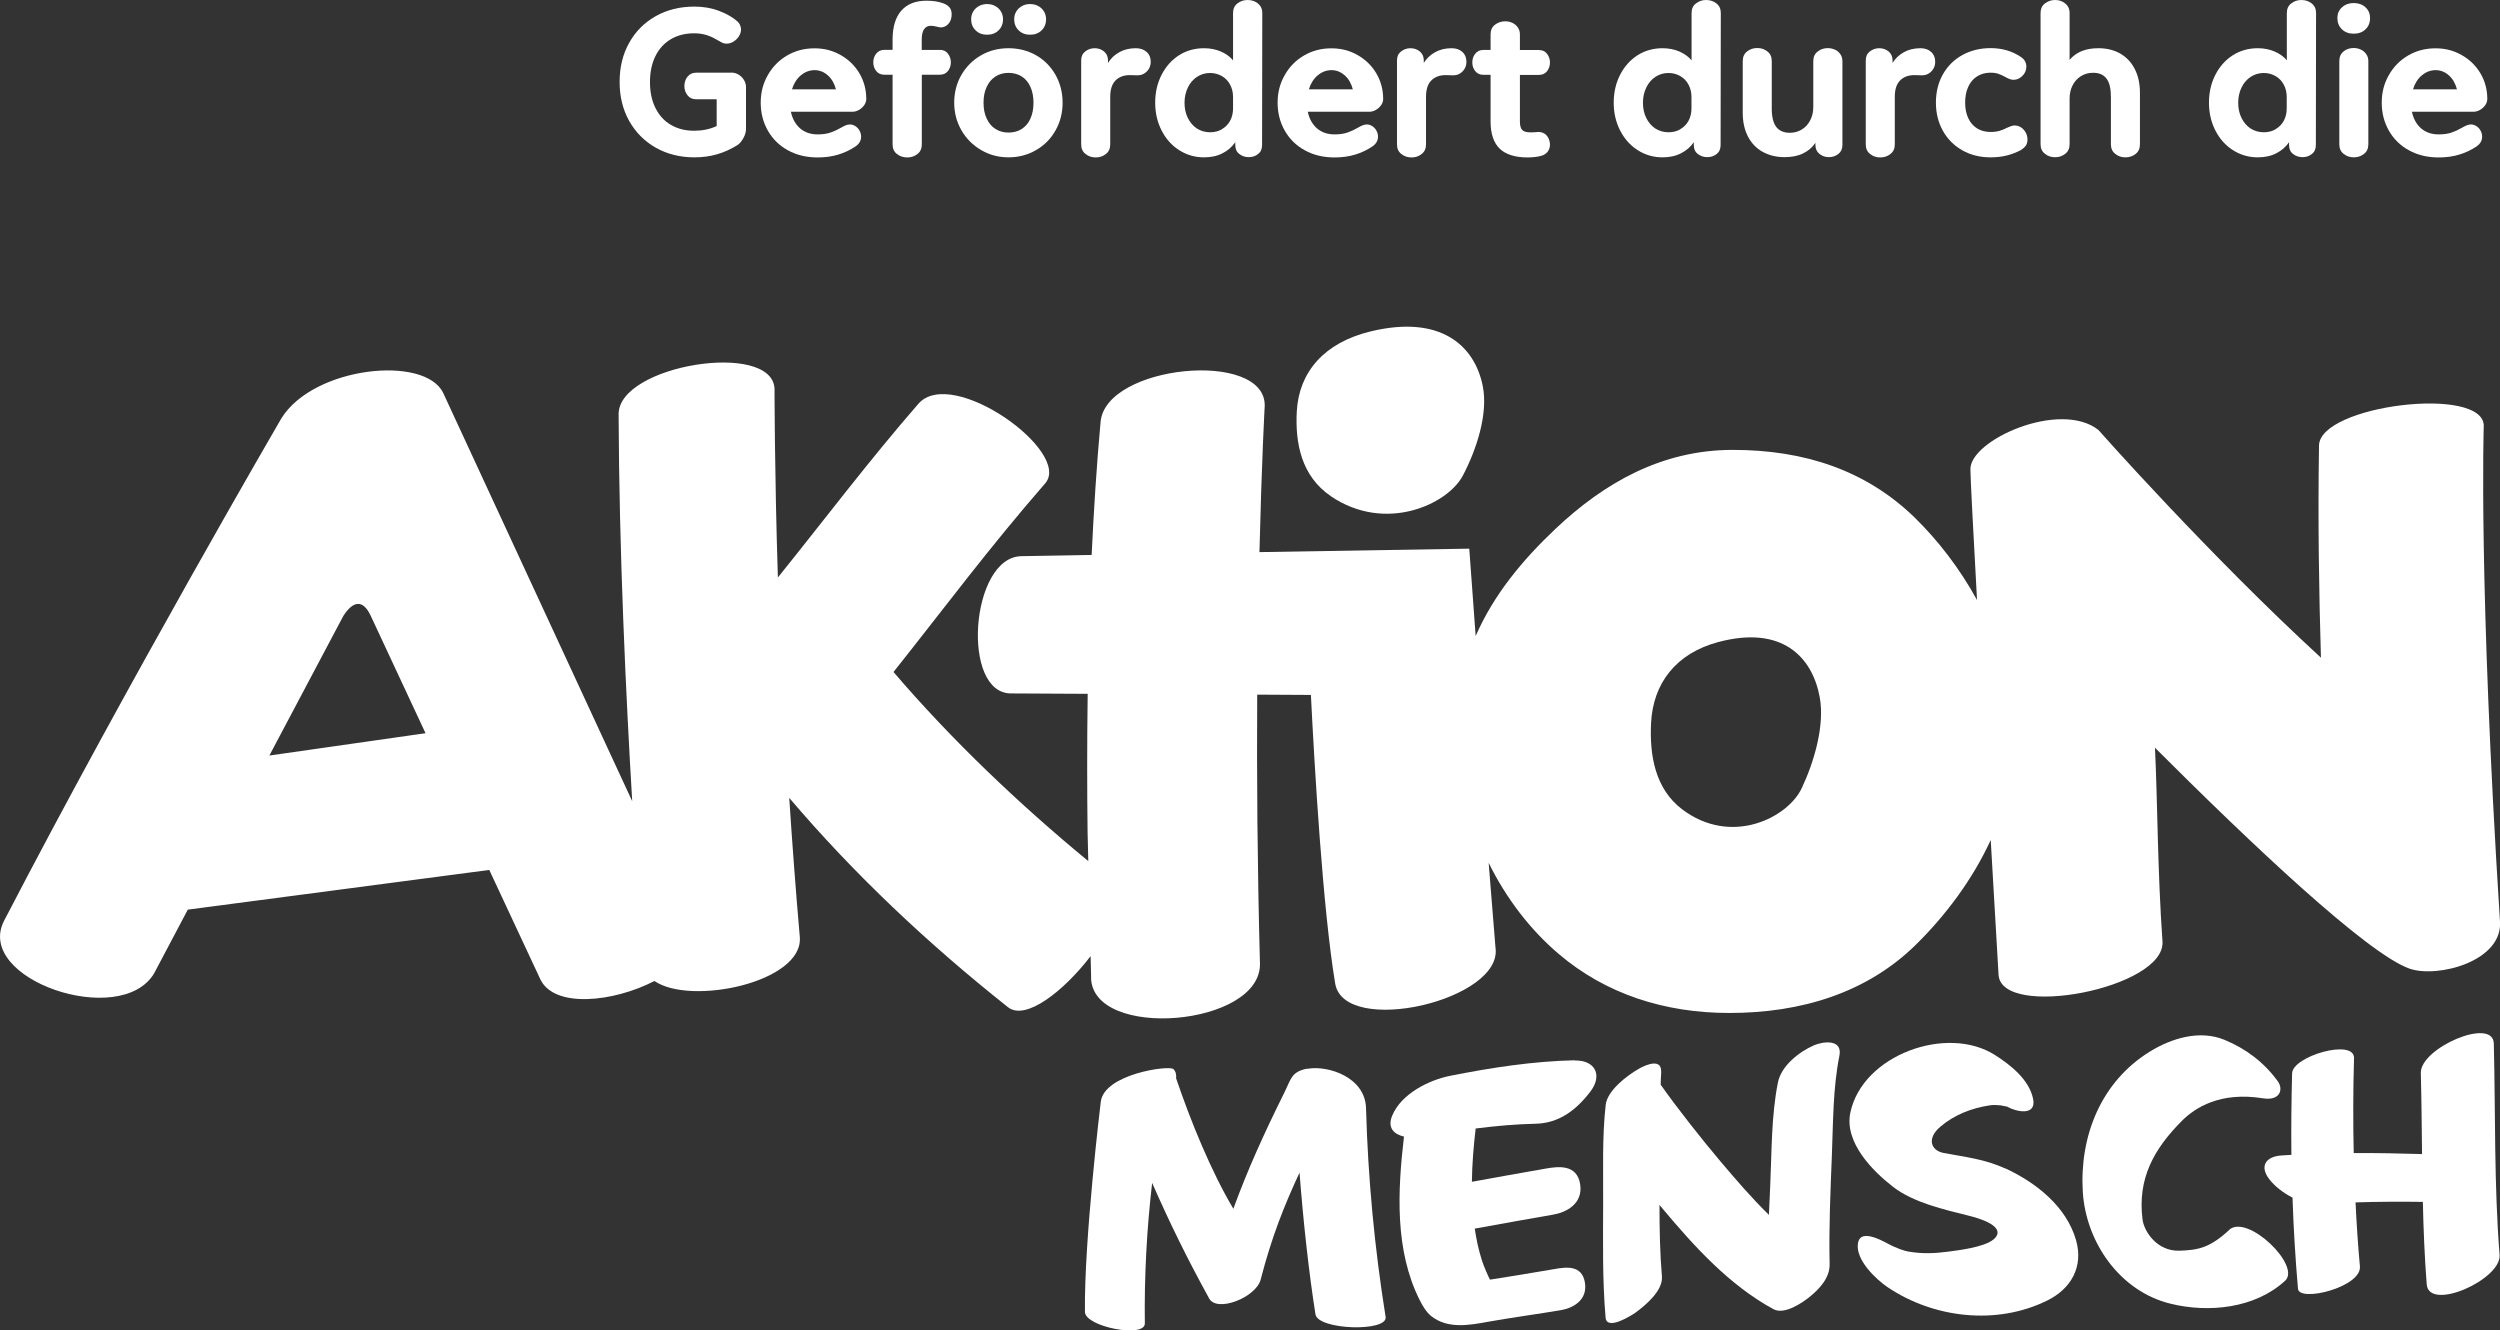
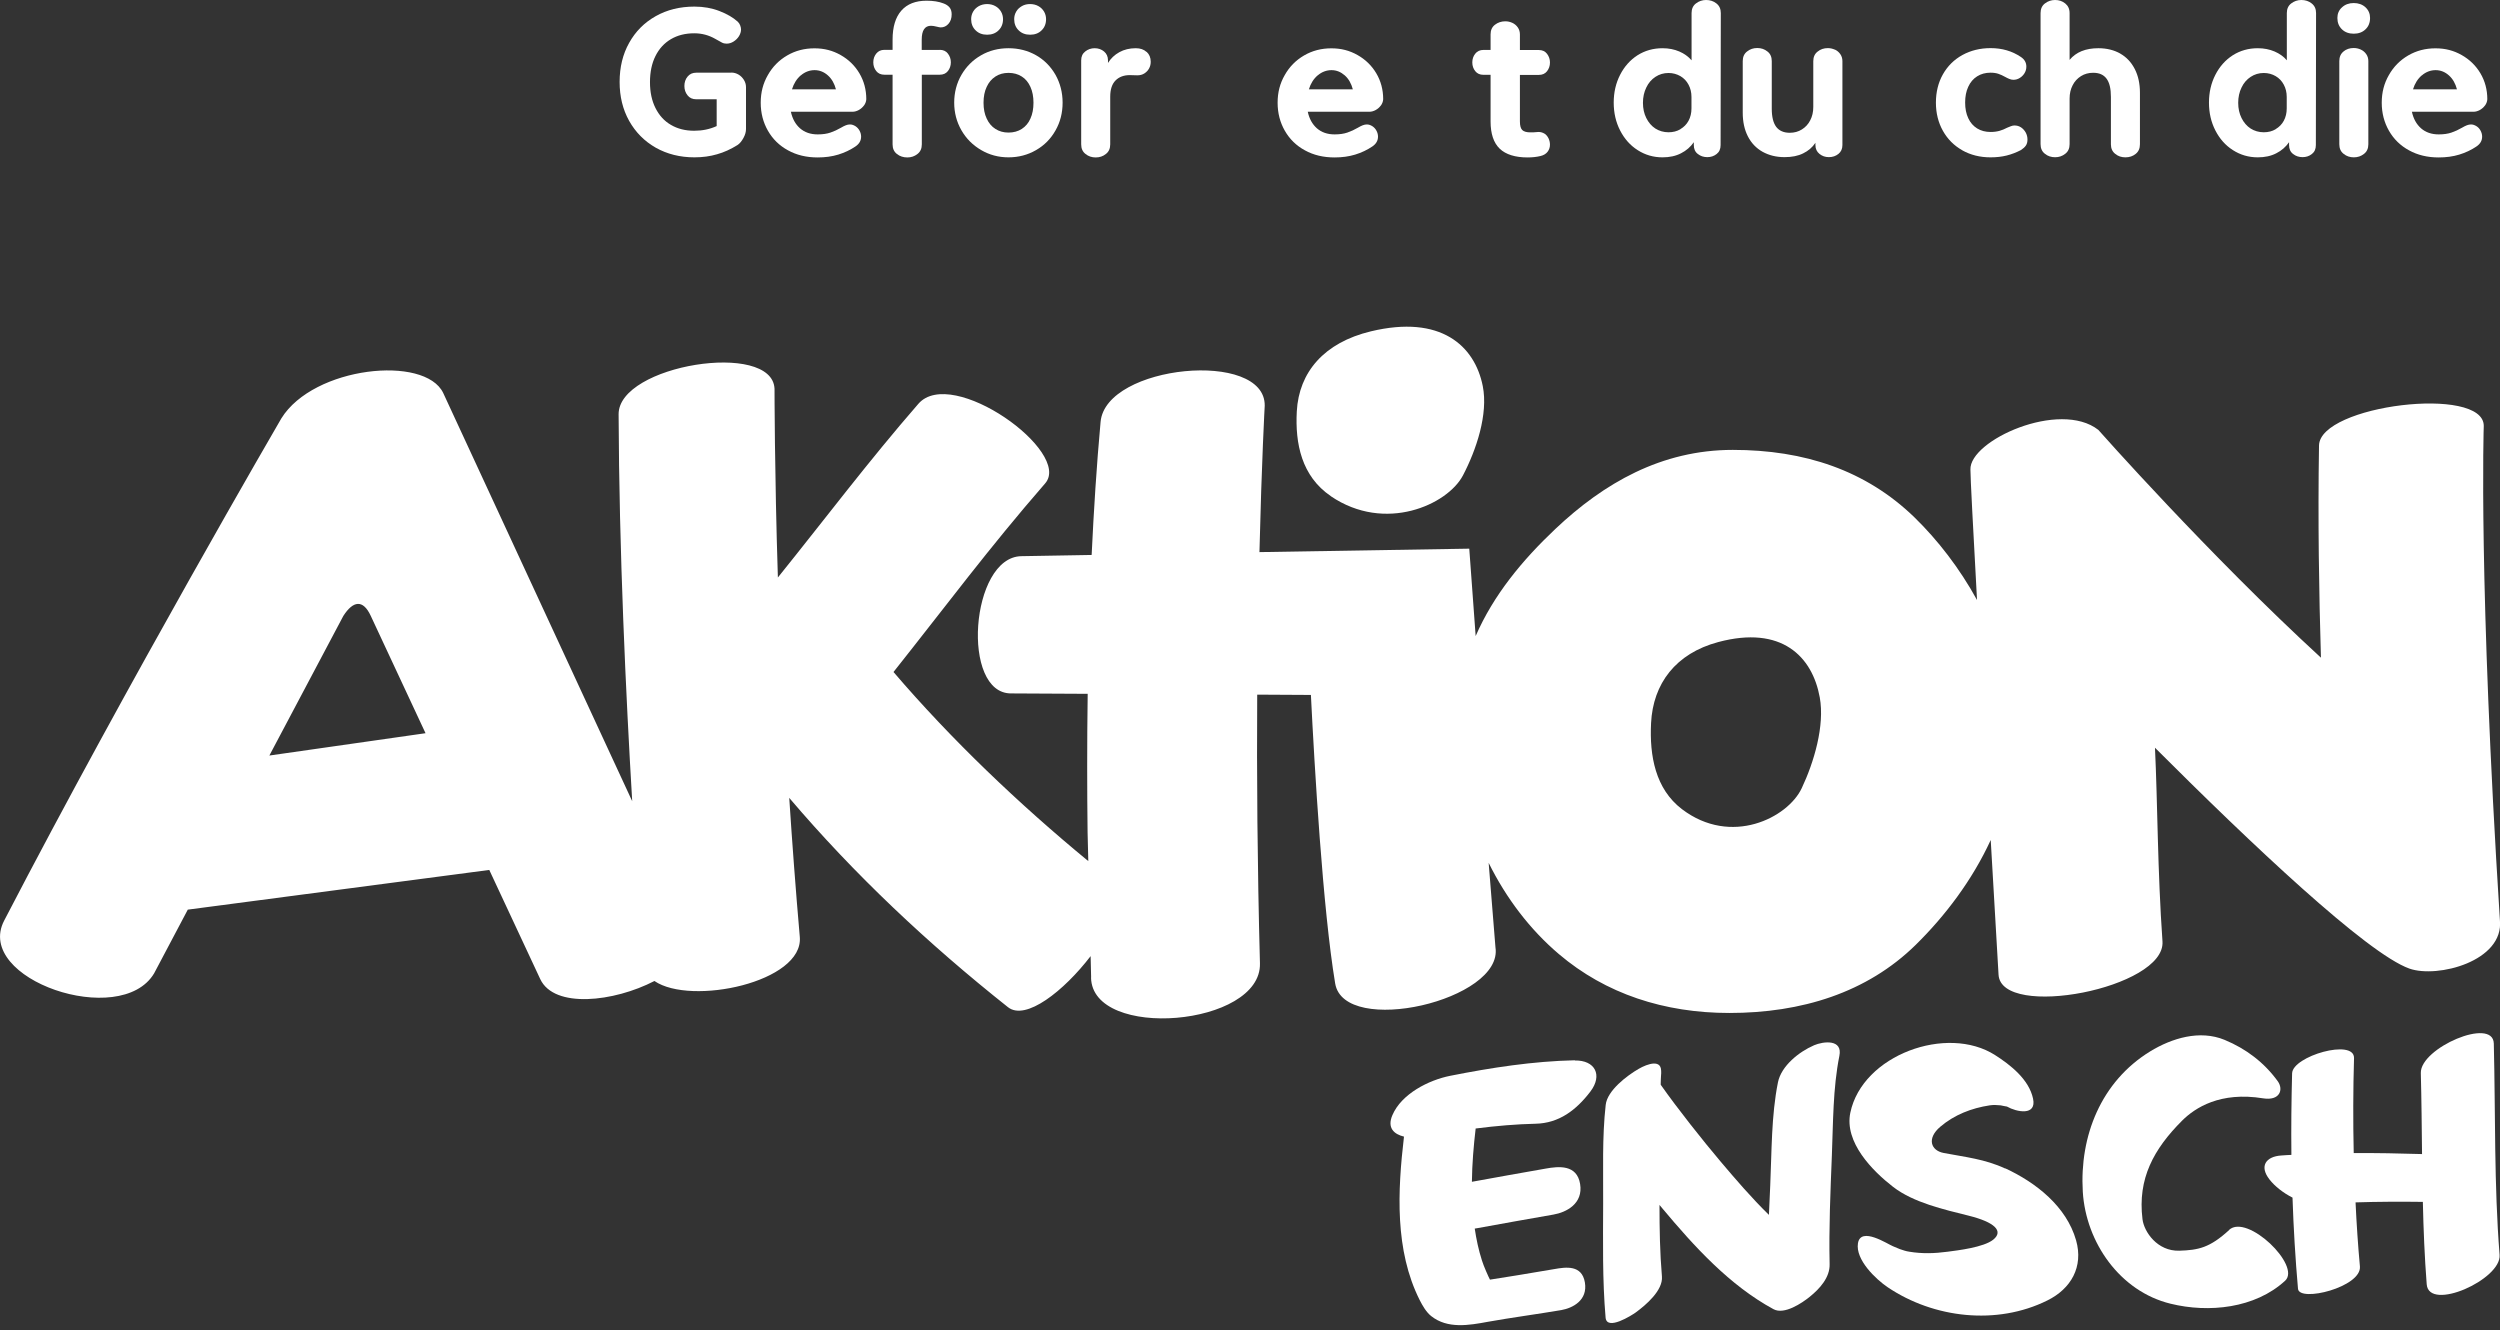
<svg xmlns="http://www.w3.org/2000/svg" id="Ebene_2" data-name="Ebene 2" viewBox="0 0 246.28 131.07">
  <rect x="0" y="0" width="246.28" height="131.07" fill="#333333" stroke="none" />
  <defs>
    <style>
      .cls-1 {
        fill: #fff;
      }
    </style>
  </defs>
  <g id="Ebene_1-2" data-name="Ebene 1">
    <g>
      <g>
        <path class="cls-1" d="M107.48,96.3c.11,6.22,16.81,4.82,16.64-1.4-.26-9.74-.32-18.72-.27-26.47l5.29.03c.35,7.02,1.17,21.11,2.39,28.42.88,5.29,16.61,1.66,15.79-3.56l-.67-8.32c1.73,3.5,4.09,6.59,6.92,8.99,4.61,3.92,10.39,5.8,16.79,5.8,7.1,0,13.55-1.99,18.36-6.71,2.89-2.84,5.57-6.37,7.39-10.33.44,7.55.77,13.27.77,13.27.26,4.44,16.48,1.35,16.15-3.28-.49-6.96-.48-13.68-.74-19.08,9.4,9.4,20.89,20.28,25.07,21.76,2.76.97,9.33-.73,8.91-4.78-2.12-33.35-1.59-48.68-1.59-48.68.02-4.02-16.16-2.06-16.23,1.93-.12,7.3,0,14.64.19,20.9-11.03-10.12-21.93-22.44-21.93-22.44-3.81-2.98-12.71,1.03-12.6,3.91-.01.61.27,5.92.65,12.85-1.71-3.12-3.87-5.91-6.16-8.14-4.79-4.65-10.86-6.65-17.9-6.65s-12.72,3.29-17.48,7.79c-3.27,3.09-6.1,6.52-7.85,10.55l-.63-8.61-20.67.34c.22-9.05.52-14.42.52-14.42.08-5.55-15.66-4.05-16.17,1.59-.39,4.26-.67,8.7-.88,13.11l-6.93.12c-5.02.09-5.98,13.62-.96,13.52l7.5.04c-.07,4.96-.06,9.61-.01,13.65.01.52.04,1.55.07,2.83-6.84-5.63-13.49-11.97-19.19-18.63,5.3-6.67,9.35-12.15,14.94-18.58,2.7-3.1-9.19-11.63-12.49-7.84-4.92,5.66-9.13,11.26-13.84,17.11-.33-10.4-.33-18.59-.33-18.59-.21-4.77-15.38-2.36-15.36,2.51.05,13.48.72,27.69,1.34,38.12l-18.62-40.22c-1.81-3.76-12.76-2.62-15.94,2.5,0,0-15.02,25.8-27.31,49.48-3,5.78,11.48,10.71,14.77,5.2l3.32-6.28,29.7-3.91,5.02,10.75c1.37,2.93,7.26,2.26,11.25.19,3.6,2.47,14.71.11,14.32-4.34-.41-4.69-.75-9.28-1.04-13.7,6.43,7.56,13.66,14.36,21.55,20.62,1.74,1.38,5.51-1.6,8.14-5.03.02,1.09.04,1.87.05,2.11ZM162.65,71.24c.19-3.9,2.43-6.87,6.62-7.99,6.24-1.67,9.27,1.42,10,5.46.5,2.79-.57,6.38-1.78,8.94-1.37,2.91-6.95,5.75-11.8,2.06-2.62-2-3.2-5.26-3.04-8.47ZM26.53,74.44l7.29-13.76c.97-1.51,1.94-1.65,2.7-.02l5.4,11.57-15.39,2.2Z" />
        <path class="cls-1" d="M131.1,48.88c5.35,3.64,11.49.84,13.01-2.03,1.33-2.53,2.51-6.06,1.96-8.82-.8-3.99-4.15-7.04-11.02-5.39-4.62,1.11-7.09,4.03-7.3,7.88-.17,3.17.46,6.39,3.36,8.36Z" />
-         <path class="cls-1" d="M238.48,105.71c.07,2.66.09,5.32.12,7.98-2.24-.07-4.48-.11-6.73-.1-.07-3.13-.06-6.26.03-9.35.05-1.96-6.06-.2-6.1,1.5-.07,2.66-.1,5.34-.07,8.03-.33.02-.67.03-1,.06-1.5.1-2.19,1.04-1.16,2.36.53.68,1.36,1.33,2.27,1.79.1,3.01.28,6.02.54,8.98.12,1.37,6.28-.17,6.1-2.2-.19-2.08-.33-4.19-.43-6.31,2.2-.07,4.42-.08,6.63-.05.06,2.71.17,5.42.38,8.12.22,2.73,7.38-.48,7.18-2.9-.55-6.91-.4-13.89-.57-20.82-.07-2.66-7.25.44-7.19,2.9Z" />
+         <path class="cls-1" d="M238.48,105.71c.07,2.66.09,5.32.12,7.98-2.24-.07-4.48-.11-6.73-.1-.07-3.13-.06-6.26.03-9.35.05-1.96-6.06-.2-6.1,1.5-.07,2.66-.1,5.34-.07,8.03-.33.02-.67.03-1,.06-1.5.1-2.19,1.04-1.16,2.36.53.68,1.36,1.33,2.27,1.79.1,3.01.28,6.02.54,8.98.12,1.37,6.28-.17,6.1-2.2-.19-2.08-.33-4.19-.43-6.31,2.2-.07,4.42-.08,6.63-.05.06,2.71.17,5.42.38,8.12.22,2.73,7.38-.48,7.18-2.9-.55-6.91-.4-13.89-.57-20.82-.07-2.66-7.25.44-7.19,2.9" />
        <path class="cls-1" d="M219.6,121.17c-1.91,1.75-3.02,1.98-4.92,2.04-2.15.06-3.47-1.85-3.62-3.11-.49-3.99,1.1-6.9,3.91-9.71,1.27-1.26,3.74-2.88,7.98-2.19,1.65.26,2.02-.87,1.44-1.68-1.35-1.86-3.12-3.2-5.24-4.08-2.45-1.01-5.2-.17-7.34,1.14-4.83,2.97-6.96,8.32-6.63,13.83.31,4.98,3.65,9.8,8.64,11.02,3.77.93,8.33.46,11.29-2.26,1.61-1.48-3.73-6.64-5.52-5.01Z" />
        <path class="cls-1" d="M197.53,115.11c-2-.93-3.92-1.12-6.06-1.53-1.26-.24-1.68-1.43-.33-2.58,1.38-1.18,3.09-1.84,4.87-2.11.38-.06.71-.03,1.08,0,0,0,.51.11.62.12.94.54,2.94.95,2.57-.78-.4-1.89-2.22-3.32-3.74-4.29-4.73-3.03-13.07-.02-14.26,5.67-.61,2.91,2.17,5.73,4.21,7.31,2.02,1.56,5.02,2.23,7.45,2.84,2.57.64,3.46,1.52,2.42,2.36-.94.76-3.51,1.06-4.5,1.19-1.27.17-2.49.21-3.76,0-.36-.05-.61-.15-.95-.26-.02,0-.61-.25-.67-.28-.5-.19-3.18-1.99-3.45-.29-.26,1.62,1.76,3.54,2.93,4.33,4.53,3.05,10.74,3.78,15.73,1.3,2.33-1.15,3.57-3.31,2.83-5.92-.95-3.34-3.95-5.69-6.97-7.09Z" />
        <path class="cls-1" d="M178.69,102.98c-1.44.62-3.21,2.01-3.54,3.64-.66,3.29-.61,6.81-.76,10.15-.04.97-.09,1.94-.13,2.91-1.7-1.66-3.26-3.48-4.75-5.24-1.79-2.12-4.26-5.23-5.91-7.58,0-.04,0-.09,0-.13,0-.25.02-.5.03-.75,0-.14.08-.92,0-.27.16-1.45-1.34-.91-2.19-.42-1.15.66-3.11,2.14-3.26,3.56-.36,3.22-.23,6.5-.25,9.73-.01,3.73-.08,7.5.24,11.22.12,1.34,2.58-.23,2.96-.5,1-.73,2.71-2.18,2.59-3.55-.2-2.33-.24-4.69-.24-7.05.1.12.19.24.29.35,3.12,3.73,6.62,7.58,10.94,9.92,1.06.58,2.82-.61,3.57-1.22.97-.78,2-1.9,1.96-3.22-.08-3.55.08-7.12.22-10.67.13-3.24.1-6.65.74-9.84.34-1.65-1.53-1.46-2.52-1.04Z" />
        <path class="cls-1" d="M155.14,104.45c-4.11.09-8.25.73-12.28,1.53-2.11.42-4.79,1.77-5.69,3.87-.55,1.27.17,1.89,1.14,2.12-.63,5.37-.92,11.2,1.55,16.11.28.55.64,1.18,1.13,1.57,1.61,1.28,3.72.91,5.6.56,2.1-.38,5.11-.79,7.21-1.15,1.13-.2,2.63-.96,2.33-2.73-.3-1.75-1.88-1.51-3.01-1.31-2.58.45-4.83.8-6.34,1.04-.12-.21-.64-1.38-.79-1.89-.33-1.02-.55-2.07-.71-3.14.11-.01.21-.03.3-.05,2.48-.45,4.96-.9,7.45-1.33,1.28-.22,2.95-1.08,2.63-3.02-.32-1.93-2.11-1.74-3.39-1.51-2.42.42-4.85.86-7.27,1.3.02-1.77.17-3.54.37-5.25,2.03-.26,4.05-.43,5.91-.47,2.3-.05,4-1.34,5.4-3.18,1.21-1.6.47-3.09-1.55-3.05Z" />
-         <path class="cls-1" d="M128.87,105.28c-.08,0-.15,0-.23.02-1.43.32-1.46,1.01-2.12,2.34-2,4.03-3.64,7.64-5.02,11.44-2.21-3.73-4.2-8.62-5.62-12.8,0-.01-.01-.02-.02-.03.04-.39-.03-.71-.28-.94-.44-.38-6.81.49-7.14,3.23,0,0-1.65,13.59-1.56,20.7.02,1.47,5.93,2.61,5.9,1.13-.06-4.65.19-9.25.72-13.84,1.75,3.99,3.49,7.52,5.62,11.39.78,1.41,4.61-.11,5.07-1.86,1.08-4.19,2.32-7.3,3.83-10.54.36,4.75.93,9.93,1.57,13.96.25,1.55,7.15,1.75,6.91.25-1.09-6.78-1.74-13.7-1.93-20.56-.08-3.05-3.71-4.22-5.71-3.89Z" />
      </g>
      <g>
        <path class="cls-1" d="M72.05,7.15c.25,0,.49.07.71.2.22.13.39.31.53.53.13.22.2.45.2.7v4.13c0,.28-.08.57-.25.88-.17.31-.36.55-.59.7-.66.41-1.33.72-2.02.91-.68.2-1.42.3-2.22.3-1.42,0-2.69-.32-3.81-.95-1.12-.64-1.99-1.52-2.62-2.64-.63-1.13-.94-2.4-.94-3.84s.31-2.73.94-3.85c.63-1.13,1.5-2,2.62-2.63,1.12-.63,2.39-.94,3.81-.94.9,0,1.73.15,2.47.44.75.29,1.35.64,1.8,1.05.11.11.19.23.24.37.05.14.08.27.08.39,0,.23-.07.44-.2.66-.13.21-.31.39-.53.53-.22.14-.45.21-.69.21-.16,0-.31-.03-.45-.1-.14-.07-.36-.19-.65-.36-.64-.37-1.33-.56-2.09-.56-.87,0-1.64.19-2.3.58-.66.39-1.16.94-1.52,1.66-.36.72-.54,1.58-.54,2.57s.18,1.83.54,2.55c.36.72.86,1.28,1.52,1.66.66.39,1.42.58,2.3.58.8,0,1.53-.15,2.21-.46v-2.64h-2.01c-.37,0-.66-.13-.86-.39-.21-.26-.31-.57-.31-.92s.1-.67.31-.92c.21-.26.49-.39.86-.39h3.44Z" />
        <path class="cls-1" d="M85.12,10.38c-.14.19-.31.34-.52.46-.21.11-.41.17-.63.17h-6.06c.15.69.45,1.23.9,1.63.46.4,1.04.6,1.74.6.49,0,.91-.06,1.26-.18.35-.12.7-.28,1.04-.48.19-.11.34-.19.48-.24.13-.05.26-.08.4-.08.19,0,.36.06.54.17.17.11.31.26.41.45.1.19.15.38.15.58,0,.4-.19.72-.56.97-.5.34-1.07.61-1.69.8-.62.19-1.3.28-2.03.28-1.1,0-2.07-.23-2.92-.7-.85-.46-1.51-1.11-1.98-1.93-.47-.82-.71-1.74-.71-2.76s.23-1.9.7-2.72c.46-.82,1.1-1.47,1.91-1.94.81-.47,1.7-.7,2.68-.7s1.8.22,2.58.66c.78.44,1.4,1.04,1.85,1.8.45.76.68,1.61.68,2.55-.01.23-.09.43-.23.63ZM78.89,7.42c-.4.34-.69.8-.87,1.38h4.33c-.15-.57-.41-1.03-.79-1.37-.38-.34-.82-.52-1.31-.52s-.95.17-1.35.51Z" />
        <path class="cls-1" d="M92.58,4.91c.34,0,.61.12.8.37.19.25.29.53.29.86s-.1.62-.29.86c-.19.24-.46.36-.8.36h-1.77v6.86c0,.41-.14.73-.43.95-.29.23-.62.34-1,.34s-.74-.11-1.02-.34c-.29-.22-.43-.54-.43-.95v-6.86h-.81c-.34,0-.61-.12-.8-.36-.19-.24-.29-.52-.29-.86s.1-.62.29-.86c.19-.24.46-.37.8-.37h.81v-1.01c0-1.25.29-2.2.86-2.85.58-.66,1.41-.98,2.49-.98.66,0,1.21.09,1.65.26.26.09.47.23.61.4.14.17.21.4.21.68,0,.38-.1.69-.31.93-.21.24-.46.36-.77.36-.08,0-.22-.03-.42-.08-.2-.05-.38-.08-.54-.08-.61,0-.91.46-.91,1.37v1.01h1.77Z" />
        <path class="cls-1" d="M96.65,14.78c-.82-.48-1.47-1.13-1.94-1.95-.47-.82-.71-1.73-.71-2.72s.24-1.92.71-2.73,1.11-1.46,1.93-1.93c.81-.47,1.72-.7,2.71-.7s1.9.23,2.71.69c.81.46,1.45,1.11,1.92,1.93.46.82.7,1.74.7,2.74s-.23,1.92-.7,2.74c-.46.82-1.1,1.47-1.92,1.94-.81.47-1.72.71-2.71.71s-1.88-.24-2.7-.72ZM96.11,2.99c-.29-.28-.44-.65-.44-1.1,0-.28.07-.53.2-.75.13-.23.32-.4.56-.54.24-.13.51-.2.81-.2s.58.07.81.2c.24.13.42.31.56.54.13.22.2.48.2.75,0,.45-.15.82-.44,1.1-.29.29-.67.43-1.13.43s-.84-.14-1.13-.43ZM100.66,12.7c.37-.24.66-.58.85-1.02.2-.44.3-.96.3-1.56s-.1-1.12-.3-1.56c-.2-.44-.48-.79-.85-1.02-.37-.24-.81-.36-1.31-.36s-.92.12-1.29.36c-.37.24-.66.58-.86,1.02-.21.44-.31.96-.31,1.56s.1,1.12.31,1.56c.2.44.49.79.86,1.02.37.24.8.36,1.29.36s.94-.12,1.31-.36ZM100.35,2.99c-.29-.28-.44-.65-.44-1.1,0-.28.07-.53.2-.75.13-.23.32-.4.56-.54s.51-.2.81-.2.58.07.81.2c.24.13.42.31.56.54.13.22.2.48.2.75,0,.45-.15.82-.44,1.1-.29.29-.67.43-1.13.43s-.84-.14-1.13-.43Z" />
        <path class="cls-1" d="M112.96,5.11c.26.24.4.56.4.97,0,.24-.05.46-.16.66-.11.2-.26.36-.46.49-.2.13-.43.19-.7.19l-.74-.02c-.58,0-1.05.17-1.4.52s-.53.88-.53,1.61v4.69c0,.41-.14.73-.43.95-.28.23-.62.34-1,.34s-.72-.11-1-.34c-.29-.22-.43-.54-.43-.95V5.94c0-.37.13-.66.4-.87.26-.21.58-.32.93-.32s.67.11.92.32.39.5.39.87v.26c.28-.45.65-.8,1.12-1.06.47-.26,1.01-.39,1.62-.39.44,0,.79.12,1.05.36Z" />
-         <path class="cls-1" d="M123.92.34c.28.23.43.54.43.95l-.02,13c0,.39-.13.68-.39.88-.26.21-.57.31-.92.31s-.67-.1-.93-.31c-.27-.2-.4-.5-.4-.88v-.28c-.32.46-.74.83-1.26,1.09-.52.27-1.13.4-1.82.4-.9,0-1.72-.24-2.45-.71-.74-.47-1.31-1.12-1.73-1.94-.42-.82-.63-1.73-.63-2.74s.21-1.92.63-2.74c.42-.82.99-1.46,1.72-1.93.73-.46,1.55-.69,2.46-.69.61,0,1.16.11,1.65.32.49.21.89.5,1.21.87V1.29c0-.41.14-.73.43-.95.28-.22.62-.34,1-.34s.74.11,1.02.34ZM120.38,12.72c.34-.2.61-.47.8-.82.19-.35.29-.76.29-1.22v-1.13c0-.45-.1-.86-.29-1.21-.19-.36-.46-.64-.8-.84-.35-.2-.74-.31-1.17-.31-.48,0-.91.13-1.29.38-.38.25-.69.6-.9,1.05-.22.45-.33.95-.33,1.51s.11,1.06.33,1.5c.22.44.52.79.89,1.03.38.24.81.37,1.3.37.44,0,.83-.1,1.17-.3Z" />
        <path class="cls-1" d="M136.04,10.38c-.14.19-.31.34-.52.46-.2.11-.41.17-.63.17h-6.06c.15.69.45,1.23.9,1.63.46.4,1.04.6,1.74.6.49,0,.91-.06,1.26-.18.35-.12.7-.28,1.04-.48.19-.11.34-.19.48-.24.13-.05.26-.08.4-.08.19,0,.36.06.54.17.17.11.31.26.41.45.1.19.15.38.15.58,0,.4-.19.72-.56.97-.5.34-1.07.61-1.69.8-.62.19-1.3.28-2.03.28-1.1,0-2.07-.23-2.92-.7-.85-.46-1.51-1.11-1.98-1.93-.47-.82-.71-1.74-.71-2.76s.23-1.9.7-2.72c.46-.82,1.1-1.47,1.91-1.94.81-.47,1.7-.7,2.68-.7s1.8.22,2.58.66c.78.44,1.4,1.04,1.85,1.8.45.76.68,1.61.68,2.55-.01.23-.09.43-.23.63ZM129.81,7.42c-.4.34-.69.8-.87,1.38h4.33c-.15-.57-.41-1.03-.79-1.37-.39-.34-.82-.52-1.31-.52s-.95.17-1.35.51Z" />
-         <path class="cls-1" d="M144.06,5.11c.26.24.4.56.4.97,0,.24-.05.46-.16.66-.11.2-.26.36-.46.49-.2.13-.43.19-.7.19l-.73-.02c-.58,0-1.05.17-1.4.52-.35.34-.53.88-.53,1.61v4.69c0,.41-.14.73-.43.95-.28.23-.62.34-1,.34s-.72-.11-1-.34c-.29-.22-.43-.54-.43-.95V5.94c0-.37.13-.66.4-.87s.58-.32.93-.32.67.11.92.32.39.5.39.87v.26c.28-.45.65-.8,1.12-1.06s1.01-.39,1.62-.39c.44,0,.79.12,1.05.36Z" />
        <path class="cls-1" d="M152.14,13.15c.18.12.31.28.41.48.09.2.14.4.14.62,0,.27-.08.5-.24.71-.16.2-.39.34-.69.41-.37.09-.8.14-1.27.14-1.23,0-2.15-.29-2.75-.86-.6-.58-.9-1.47-.9-2.69v-4.59h-.71c-.34,0-.61-.12-.8-.36-.19-.24-.29-.52-.29-.86s.1-.62.29-.86c.19-.24.46-.37.8-.37h.71v-1.53c0-.41.14-.73.43-.95.28-.22.63-.34,1.02-.34.24,0,.47.05.69.15.22.1.4.25.54.45.14.2.21.43.21.7v1.53h1.87c.34,0,.61.12.8.37.19.25.29.53.29.86s-.1.62-.29.86c-.19.24-.46.36-.8.36h-1.87v4.59c0,.41.08.69.23.84.15.15.42.23.8.23.23,0,.4,0,.53-.02.13-.01.21-.02.27-.02.22,0,.43.06.61.18Z" />
        <path class="cls-1" d="M169.09.34c.29.23.43.54.43.95l-.02,13c0,.39-.13.68-.39.88-.26.21-.57.31-.92.31s-.67-.1-.93-.31c-.27-.2-.4-.5-.4-.88v-.28c-.32.46-.74.83-1.26,1.09-.52.27-1.13.4-1.82.4-.9,0-1.72-.24-2.45-.71-.74-.47-1.31-1.12-1.73-1.94-.42-.82-.63-1.73-.63-2.74s.21-1.92.63-2.74c.42-.82.99-1.46,1.72-1.93.73-.46,1.55-.69,2.46-.69.61,0,1.16.11,1.65.32.49.21.89.5,1.21.87V1.29c0-.41.14-.73.43-.95.28-.22.62-.34,1-.34s.74.11,1.02.34ZM165.54,12.72c.34-.2.61-.47.8-.82.19-.35.29-.76.29-1.22v-1.13c0-.45-.1-.86-.29-1.21-.19-.36-.46-.64-.8-.84-.35-.2-.74-.31-1.17-.31-.48,0-.91.13-1.29.38-.38.25-.69.6-.9,1.05-.22.45-.33.95-.33,1.51s.11,1.06.33,1.5c.22.44.52.79.89,1.03.38.24.81.37,1.3.37.44,0,.83-.1,1.17-.3Z" />
        <path class="cls-1" d="M180.75,4.88c.22.1.4.25.54.45.14.2.21.43.21.69v8.27c0,.37-.13.66-.39.87-.26.21-.57.32-.94.32s-.67-.11-.93-.32c-.26-.21-.4-.5-.4-.87v-.22c-.3.45-.71.8-1.21,1.04-.5.25-1.11.37-1.83.37-.82,0-1.54-.18-2.17-.53-.62-.35-1.1-.85-1.44-1.51-.34-.66-.51-1.44-.51-2.35v-5.07c0-.41.14-.73.43-.95.29-.23.62-.34,1-.34s.72.11,1,.34c.29.22.43.54.43.95v4.69c0,.81.15,1.4.44,1.79.29.38.74.58,1.33.58.45,0,.85-.11,1.2-.33.35-.22.63-.52.82-.9.2-.38.3-.82.3-1.31v-4.51c0-.41.14-.73.43-.95.28-.23.62-.34,1-.34.24,0,.47.05.69.15Z" />
-         <path class="cls-1" d="M190.24,5.11c.26.24.4.56.4.97,0,.24-.05.46-.16.66-.11.2-.26.36-.46.49-.2.13-.43.19-.69.19l-.74-.02c-.58,0-1.05.17-1.4.52-.35.34-.53.88-.53,1.61v4.69c0,.41-.14.73-.43.95-.29.23-.62.34-1,.34s-.72-.11-1-.34c-.29-.22-.43-.54-.43-.95V5.94c0-.37.13-.66.4-.87.27-.21.58-.32.93-.32s.67.11.92.32.39.5.39.87v.26c.28-.45.65-.8,1.12-1.06.47-.26,1.01-.39,1.62-.39.44,0,.79.12,1.05.36Z" />
        <path class="cls-1" d="M193.32,14.81c-.82-.46-1.46-1.1-1.92-1.92-.46-.82-.69-1.75-.69-2.78s.23-1.98.69-2.79,1.1-1.45,1.92-1.9c.82-.45,1.75-.68,2.78-.68,1.13,0,2.12.29,2.98.87.36.24.54.56.54.95,0,.24-.06.45-.18.65-.12.19-.27.35-.47.47-.19.12-.4.18-.63.18-.13,0-.27-.03-.41-.09-.14-.06-.27-.12-.39-.19-.24-.13-.46-.24-.68-.31-.21-.07-.47-.11-.77-.11-.5,0-.94.12-1.32.36-.38.24-.67.58-.87,1.02-.21.44-.31.96-.31,1.56s.1,1.11.31,1.55c.2.44.5.77.87,1s.82.35,1.32.35c.33,0,.63-.04.88-.11.26-.07.51-.18.76-.31.12-.05.24-.1.37-.15.13-.05.24-.07.35-.07.24,0,.45.06.65.19.19.13.34.3.46.51.11.21.17.44.17.68s-.05.44-.16.6c-.11.16-.27.3-.48.44-.46.24-.93.42-1.41.54s-1.01.18-1.59.18c-1.03,0-1.96-.23-2.78-.69Z" />
        <path class="cls-1" d="M208.87,5.28c.62.35,1.09.86,1.43,1.52.34.66.51,1.44.51,2.34v5.07c0,.41-.14.73-.42.95-.28.23-.62.34-1.01.34s-.72-.11-1-.34c-.29-.22-.43-.54-.43-.95v-4.67c0-.81-.14-1.4-.43-1.79s-.72-.58-1.32-.58c-.45,0-.85.11-1.2.33-.35.22-.63.52-.82.9-.2.38-.3.82-.3,1.31v4.49c0,.41-.14.73-.43.95-.29.23-.62.34-1,.34s-.72-.11-1-.34c-.29-.22-.43-.54-.43-.95V1.29c0-.41.14-.73.43-.95.28-.22.62-.34,1-.34s.72.11,1,.34c.28.23.43.54.43.95v4.61c.64-.77,1.58-1.15,2.84-1.15.82,0,1.54.18,2.16.53Z" />
        <path class="cls-1" d="M227.73.34c.29.23.43.54.43.95l-.02,13c0,.39-.13.68-.39.88-.26.21-.57.31-.92.31s-.67-.1-.93-.31c-.27-.2-.4-.5-.4-.88v-.28c-.32.46-.74.83-1.26,1.09-.52.27-1.13.4-1.82.4-.9,0-1.72-.24-2.45-.71-.74-.47-1.31-1.12-1.73-1.94-.42-.82-.63-1.73-.63-2.74s.21-1.92.63-2.74c.42-.82.99-1.46,1.72-1.93.73-.46,1.55-.69,2.46-.69.61,0,1.16.11,1.65.32.49.21.9.5,1.21.87V1.29c0-.41.14-.73.43-.95.29-.22.62-.34,1-.34s.74.11,1.02.34ZM224.18,12.72c.34-.2.61-.47.8-.82.19-.35.29-.76.29-1.22v-1.13c0-.45-.1-.86-.29-1.21-.19-.36-.46-.64-.8-.84-.34-.2-.74-.31-1.17-.31-.48,0-.91.13-1.29.38-.38.25-.69.6-.9,1.05-.22.45-.33.95-.33,1.51s.11,1.06.33,1.5c.22.44.52.79.89,1.03.38.24.81.37,1.3.37.44,0,.83-.1,1.17-.3Z" />
        <path class="cls-1" d="M230.71,2.89c-.3-.29-.45-.66-.45-1.12,0-.42.15-.78.46-1.05.3-.28.69-.42,1.15-.42s.86.14,1.16.42.45.63.45,1.05c0,.46-.15.84-.45,1.12-.3.29-.69.43-1.16.43s-.86-.14-1.16-.43ZM230.86,5.07c.28-.23.62-.34,1.01-.34.24,0,.47.05.69.15.22.1.4.25.54.45.14.2.21.43.21.69v8.19c0,.41-.14.73-.43.95-.29.23-.62.34-1,.34s-.72-.11-1-.34c-.29-.22-.43-.54-.43-.95V6.02c0-.41.14-.73.42-.95Z" />
        <path class="cls-1" d="M244.81,10.38c-.14.19-.31.34-.52.46-.21.11-.41.17-.63.17h-6.06c.15.69.45,1.23.9,1.63.46.4,1.04.6,1.74.6.49,0,.91-.06,1.26-.18.35-.12.7-.28,1.04-.48.19-.11.34-.19.48-.24.13-.05.27-.08.4-.08.19,0,.36.06.54.17s.31.26.41.45c.1.19.15.38.15.58,0,.4-.19.72-.56.97-.5.34-1.07.61-1.69.8-.62.19-1.3.28-2.03.28-1.1,0-2.07-.23-2.92-.7-.85-.46-1.51-1.11-1.98-1.93-.47-.82-.71-1.74-.71-2.76s.23-1.9.7-2.72c.46-.82,1.1-1.47,1.91-1.94.81-.47,1.7-.7,2.68-.7s1.8.22,2.58.66c.78.44,1.4,1.04,1.85,1.8.45.76.68,1.61.68,2.55-.01.23-.09.43-.23.63ZM238.58,7.42c-.4.34-.69.8-.87,1.38h4.33c-.15-.57-.41-1.03-.79-1.37-.38-.34-.82-.52-1.31-.52s-.95.17-1.35.51Z" />
      </g>
    </g>
  </g>
</svg>